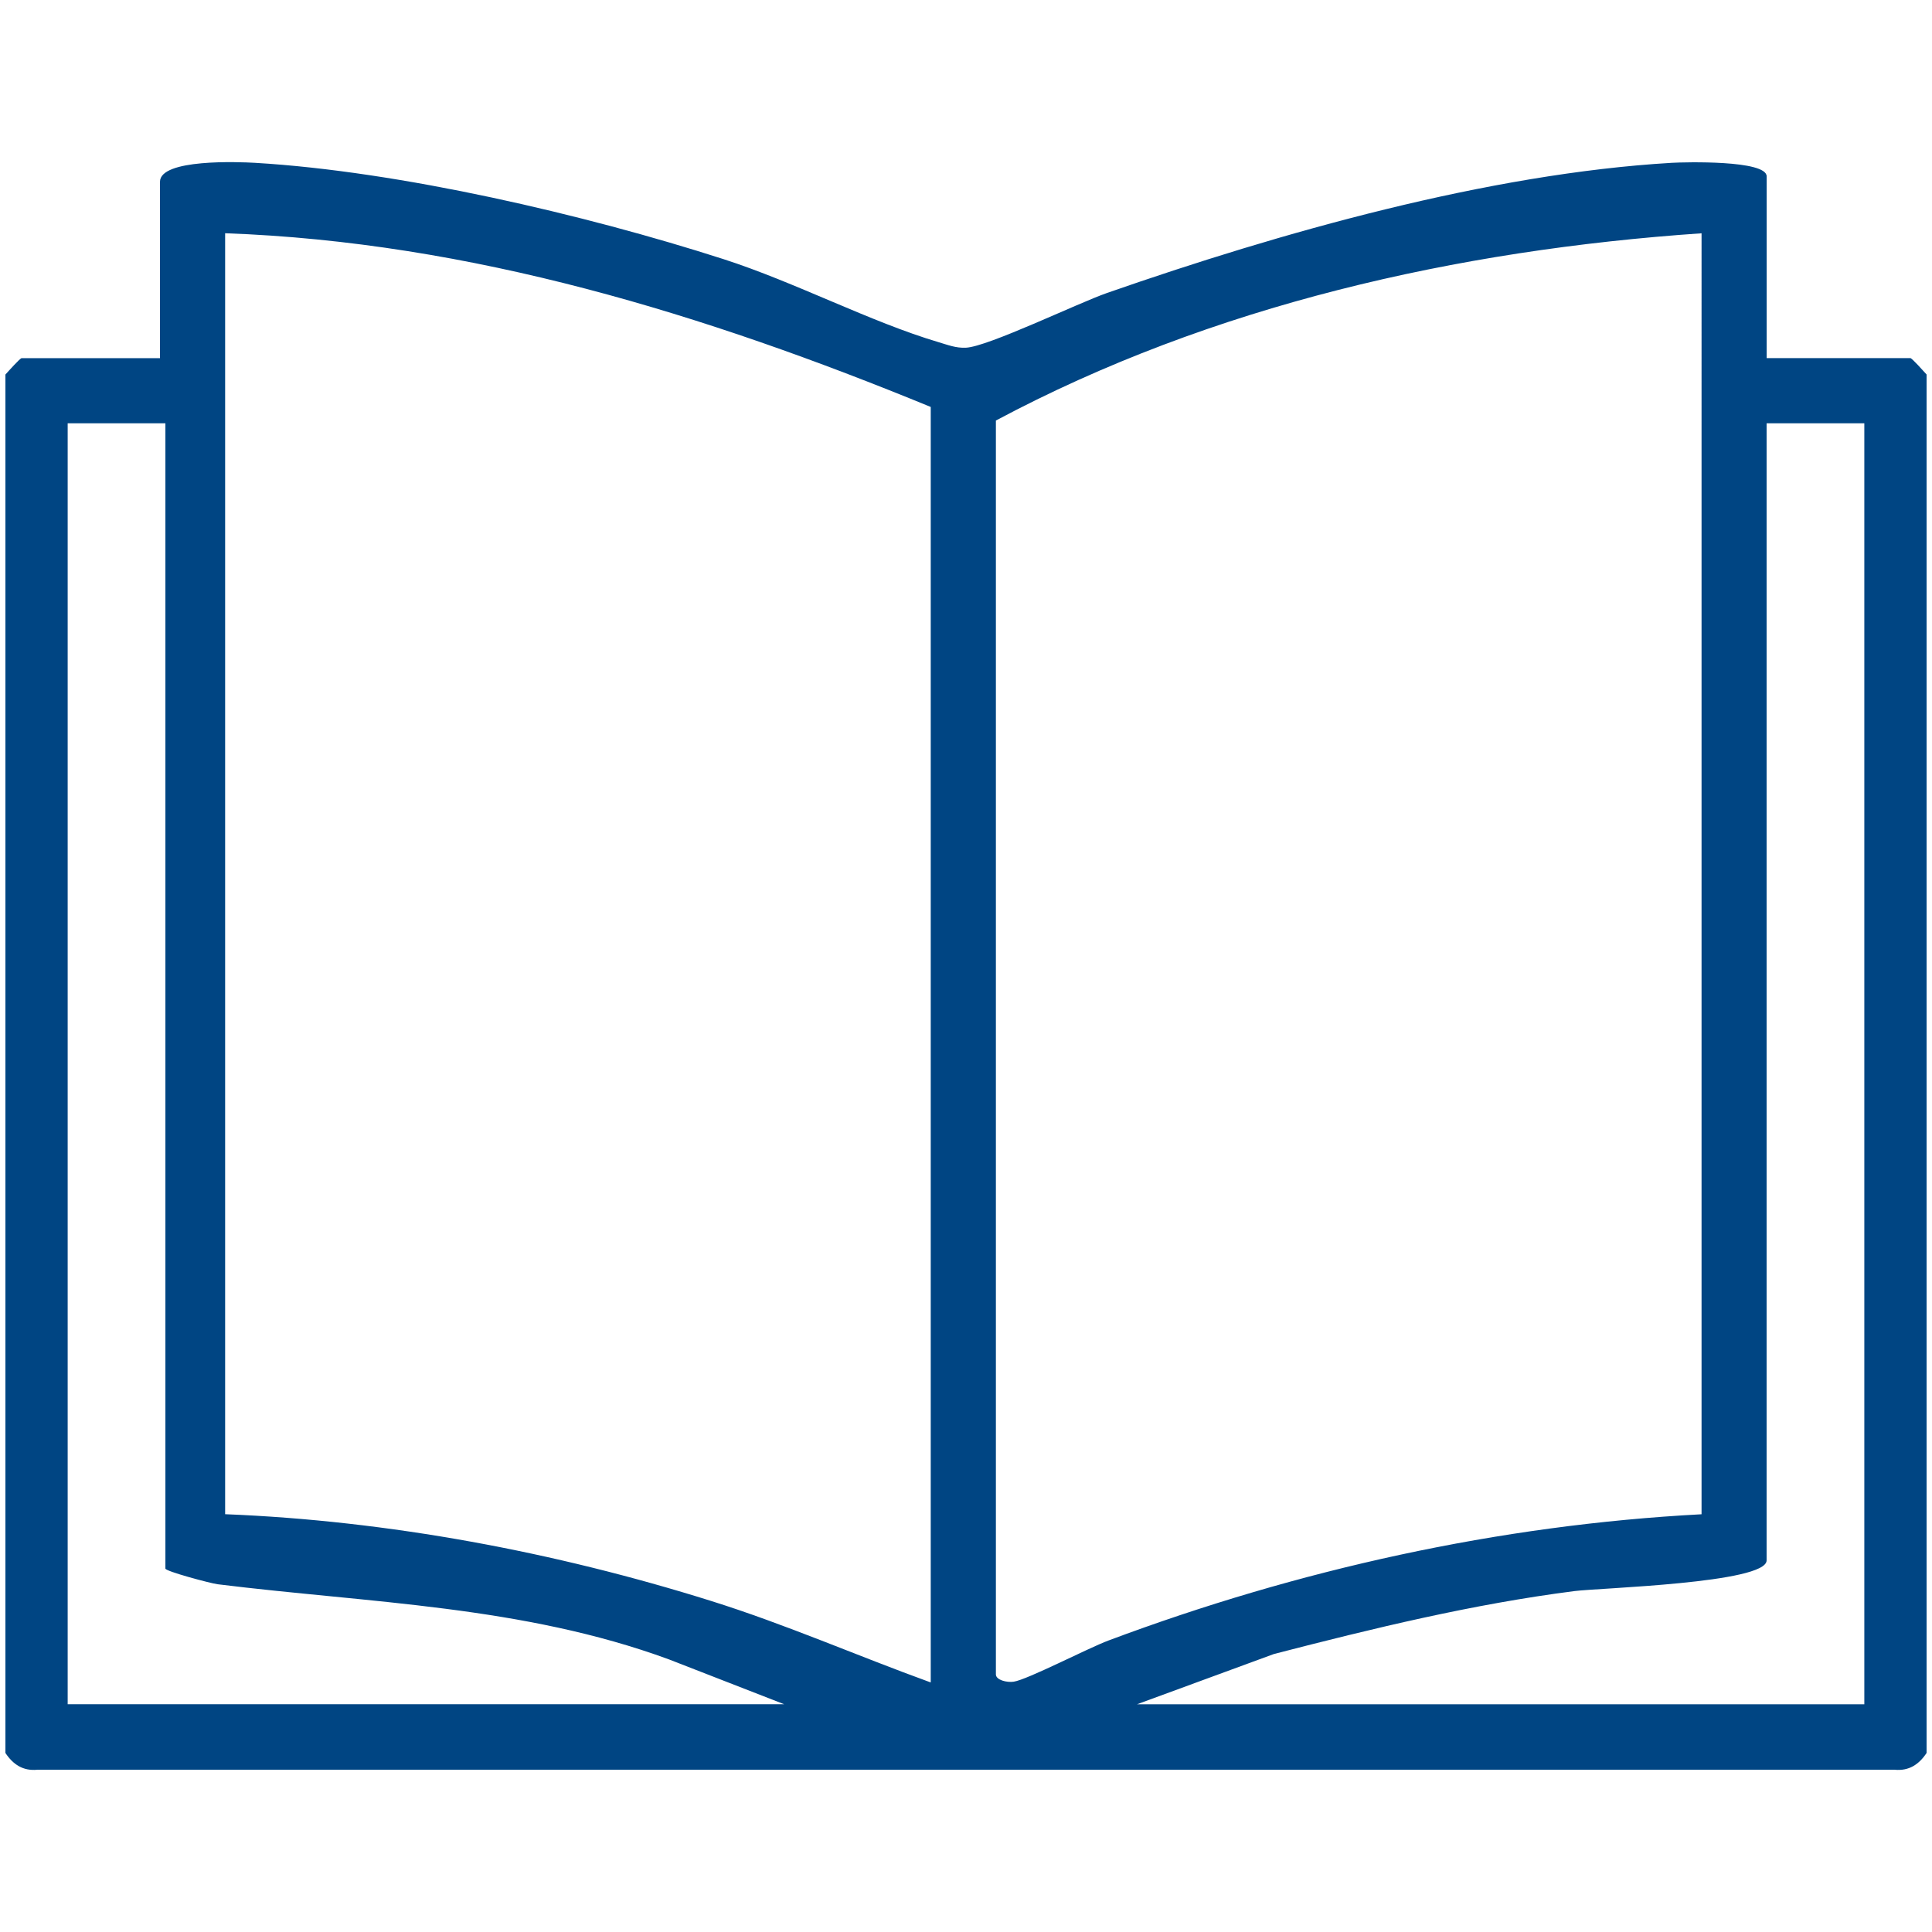
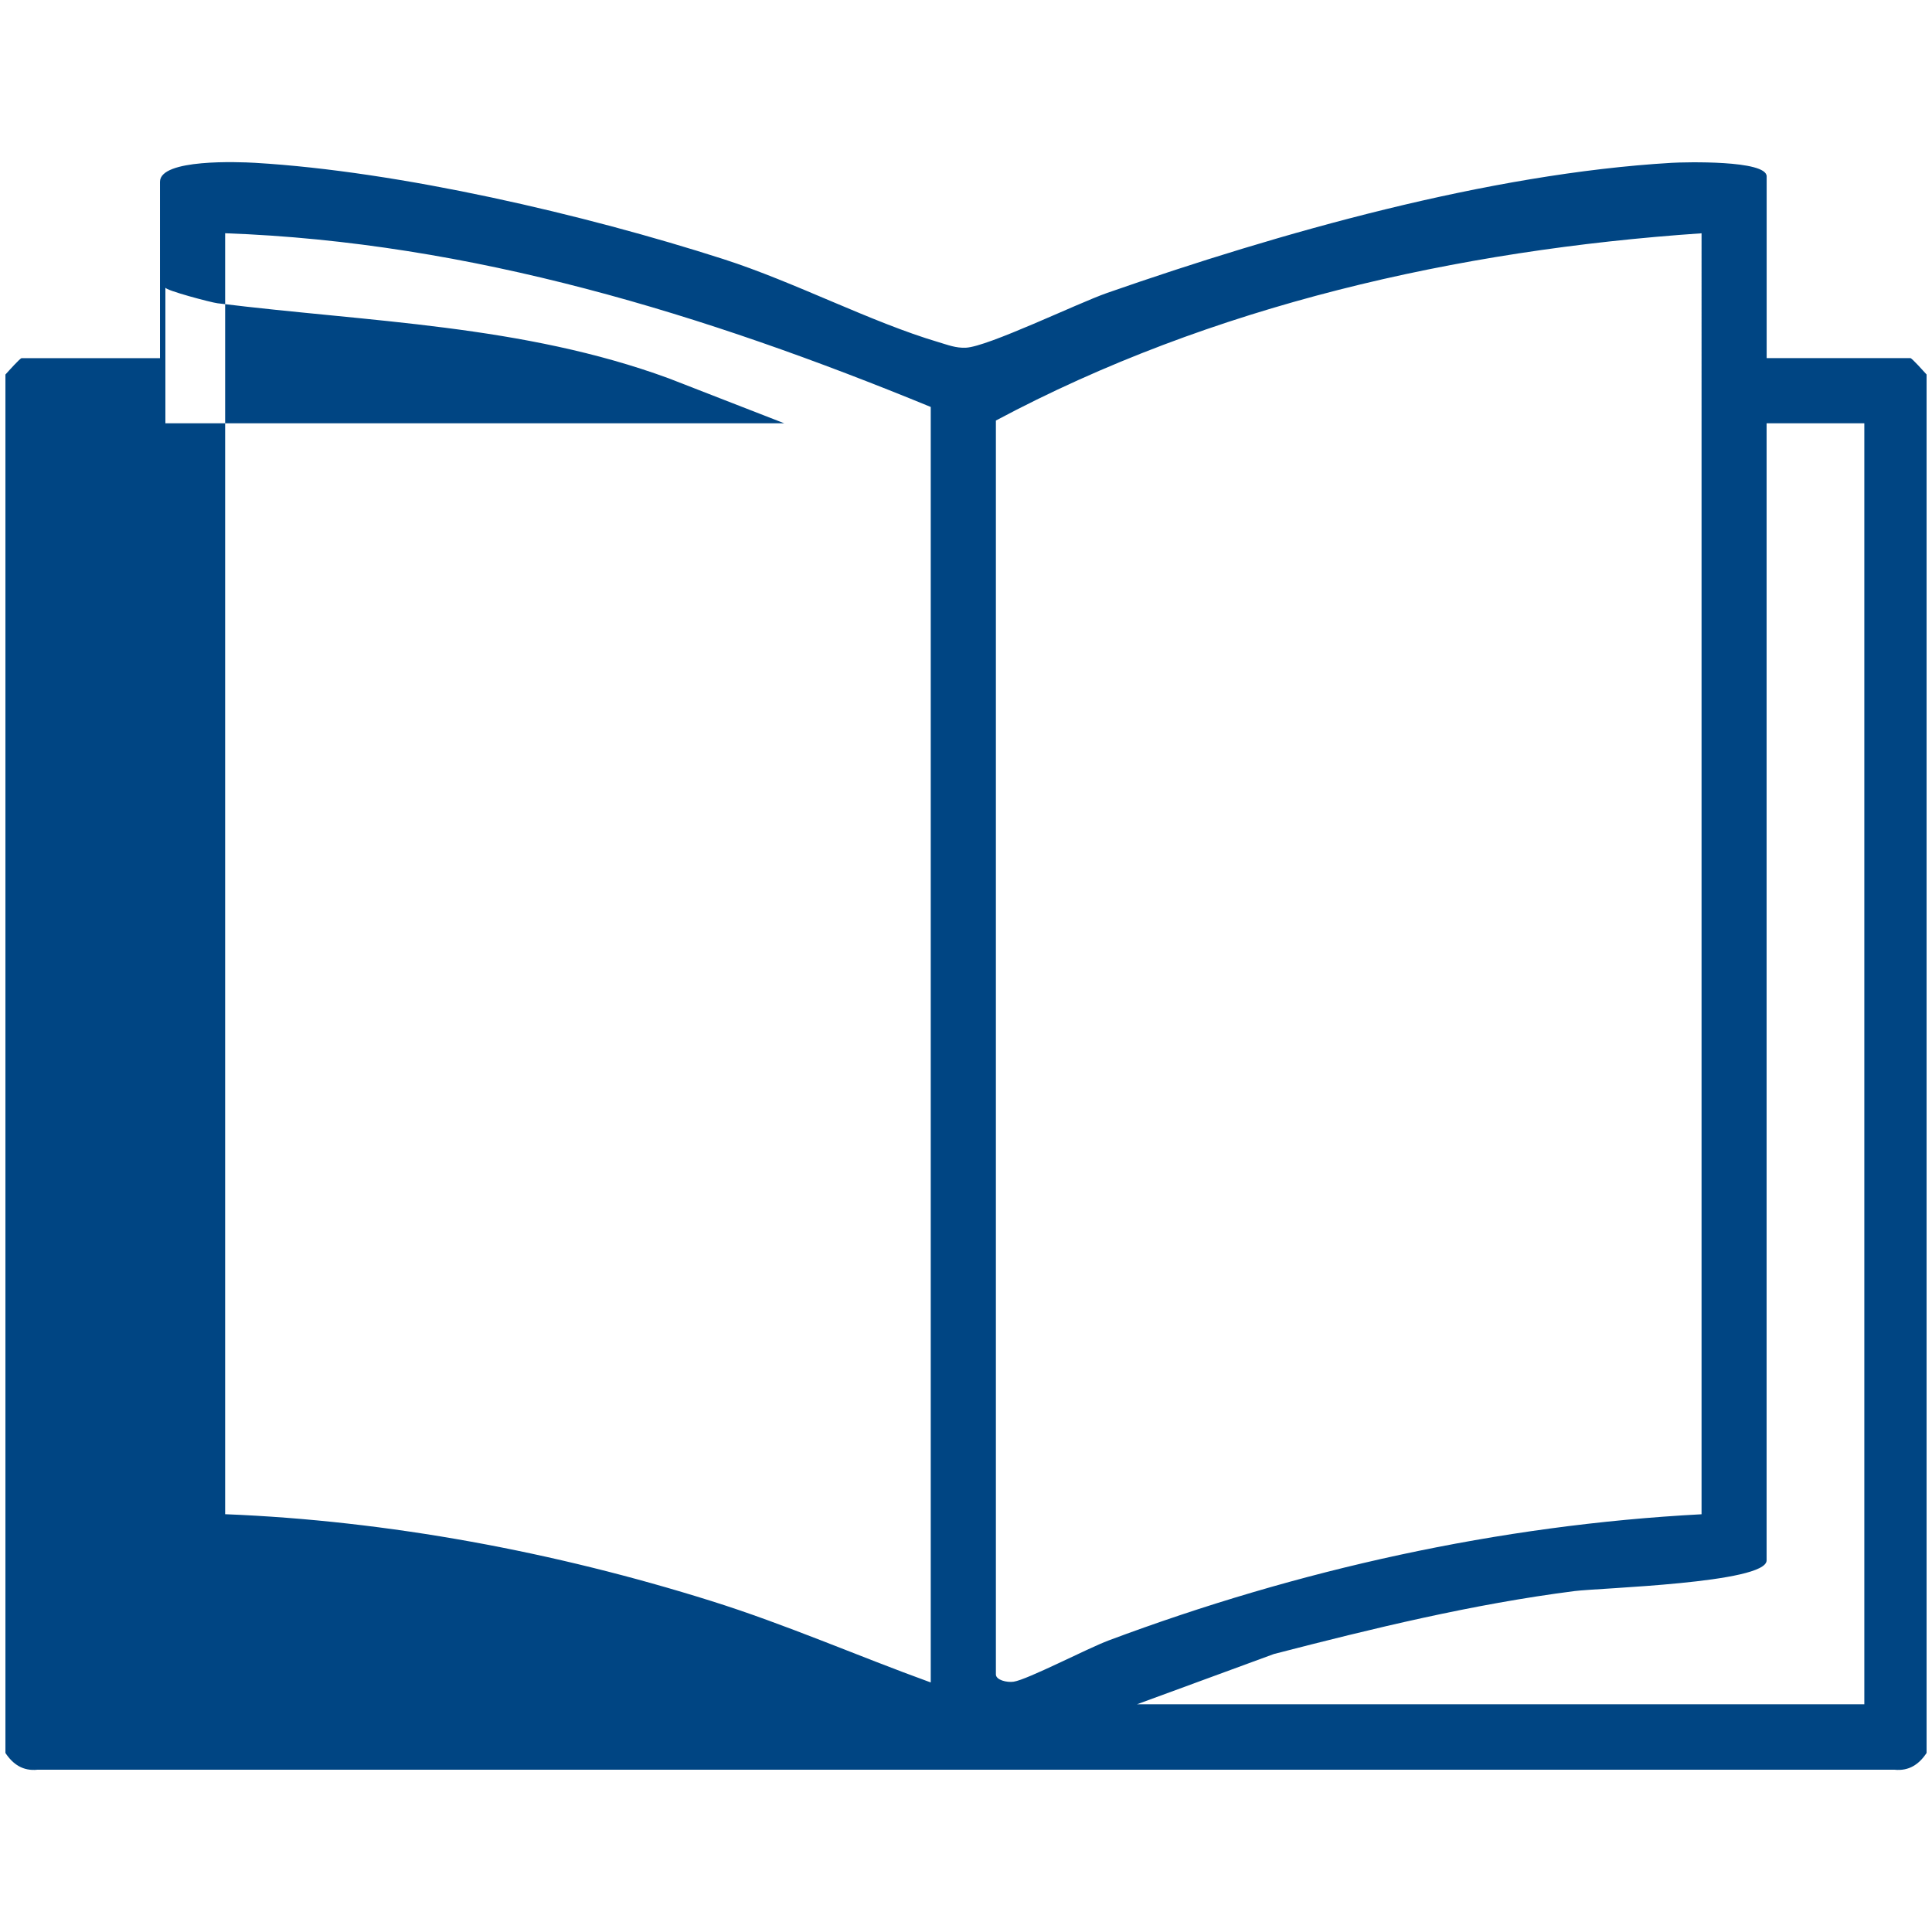
<svg xmlns="http://www.w3.org/2000/svg" id="Layer_1" data-name="Layer 1" viewBox="0 0 360 360">
  <defs>
    <style> .cls-1 { fill: #004583; } </style>
  </defs>
-   <path class="cls-1" d="M329.18,66.73h26.8c.28,0,2.45,2.44,3.01,3.05v256.86c-1.42,2.14-3.29,3.4-5.99,3.12H6.99c-2.69.28-4.56-.98-5.98-3.12V69.79c.56-.62,2.73-3.05,3.01-3.05h25.79v-32.87c0-4.31,14.74-3.7,17.69-3.53,26.97,1.59,61.47,9.64,87.26,17.93,13.38,4.3,27.42,11.72,40.13,15.49,1.73.51,3.21,1.12,5.1,1.03,4.11-.19,20.75-8.26,26.29-10.2,32.22-11.24,71.03-22.24,105.22-24.25,2.38-.14,17.69-.54,17.69,2.52v33.88ZM173.43,75.83c-41.99-17.25-85.63-30.72-131.48-32.37v238.69c30.46,1.21,61.48,7.04,90.54,16.16,13.94,4.37,27.25,10.23,40.94,15.19V75.83ZM317.05,43.47c-45.47,3.11-91.27,13.43-131.48,34.89v233.64c0,1.04,2.03,1.55,3.31,1.36,2.59-.39,13.76-6.21,17.68-7.68,35.32-13.22,72.68-21.52,110.5-23.52V43.47ZM30.82,78.87H12.61v238.69h133.51l-21.48-8.36c-27.27-10.01-55.83-10.49-84.1-14-1.24-.15-9.72-2.41-9.72-2.92V78.87ZM347.39,78.87h-18.21v211.89c0,4.25-31.22,5.13-35.76,5.71-18.95,2.42-37.6,6.96-56.04,11.73l-25.52,9.37h135.53V78.87Z" />
+   <path class="cls-1" d="M329.18,66.73h26.8c.28,0,2.45,2.44,3.01,3.05v256.86c-1.42,2.14-3.29,3.4-5.99,3.12H6.99c-2.69.28-4.56-.98-5.98-3.12V69.79c.56-.62,2.73-3.05,3.01-3.05h25.79v-32.87c0-4.31,14.74-3.7,17.69-3.53,26.97,1.59,61.47,9.64,87.26,17.93,13.38,4.3,27.42,11.72,40.13,15.49,1.73.51,3.21,1.12,5.1,1.03,4.11-.19,20.75-8.26,26.29-10.2,32.22-11.24,71.03-22.24,105.22-24.25,2.38-.14,17.69-.54,17.69,2.52v33.88ZM173.43,75.83c-41.99-17.25-85.63-30.72-131.48-32.37v238.69c30.46,1.21,61.48,7.04,90.54,16.16,13.94,4.37,27.25,10.23,40.94,15.19V75.83ZM317.05,43.47c-45.47,3.11-91.27,13.43-131.48,34.89v233.64c0,1.04,2.03,1.55,3.31,1.36,2.59-.39,13.76-6.21,17.68-7.68,35.32-13.22,72.68-21.52,110.5-23.52V43.47ZM30.82,78.87H12.61h133.51l-21.48-8.36c-27.27-10.01-55.83-10.49-84.1-14-1.24-.15-9.72-2.41-9.72-2.92V78.87ZM347.39,78.87h-18.21v211.89c0,4.25-31.22,5.13-35.76,5.71-18.95,2.42-37.6,6.96-56.04,11.73l-25.52,9.37h135.53V78.87Z" />
</svg>